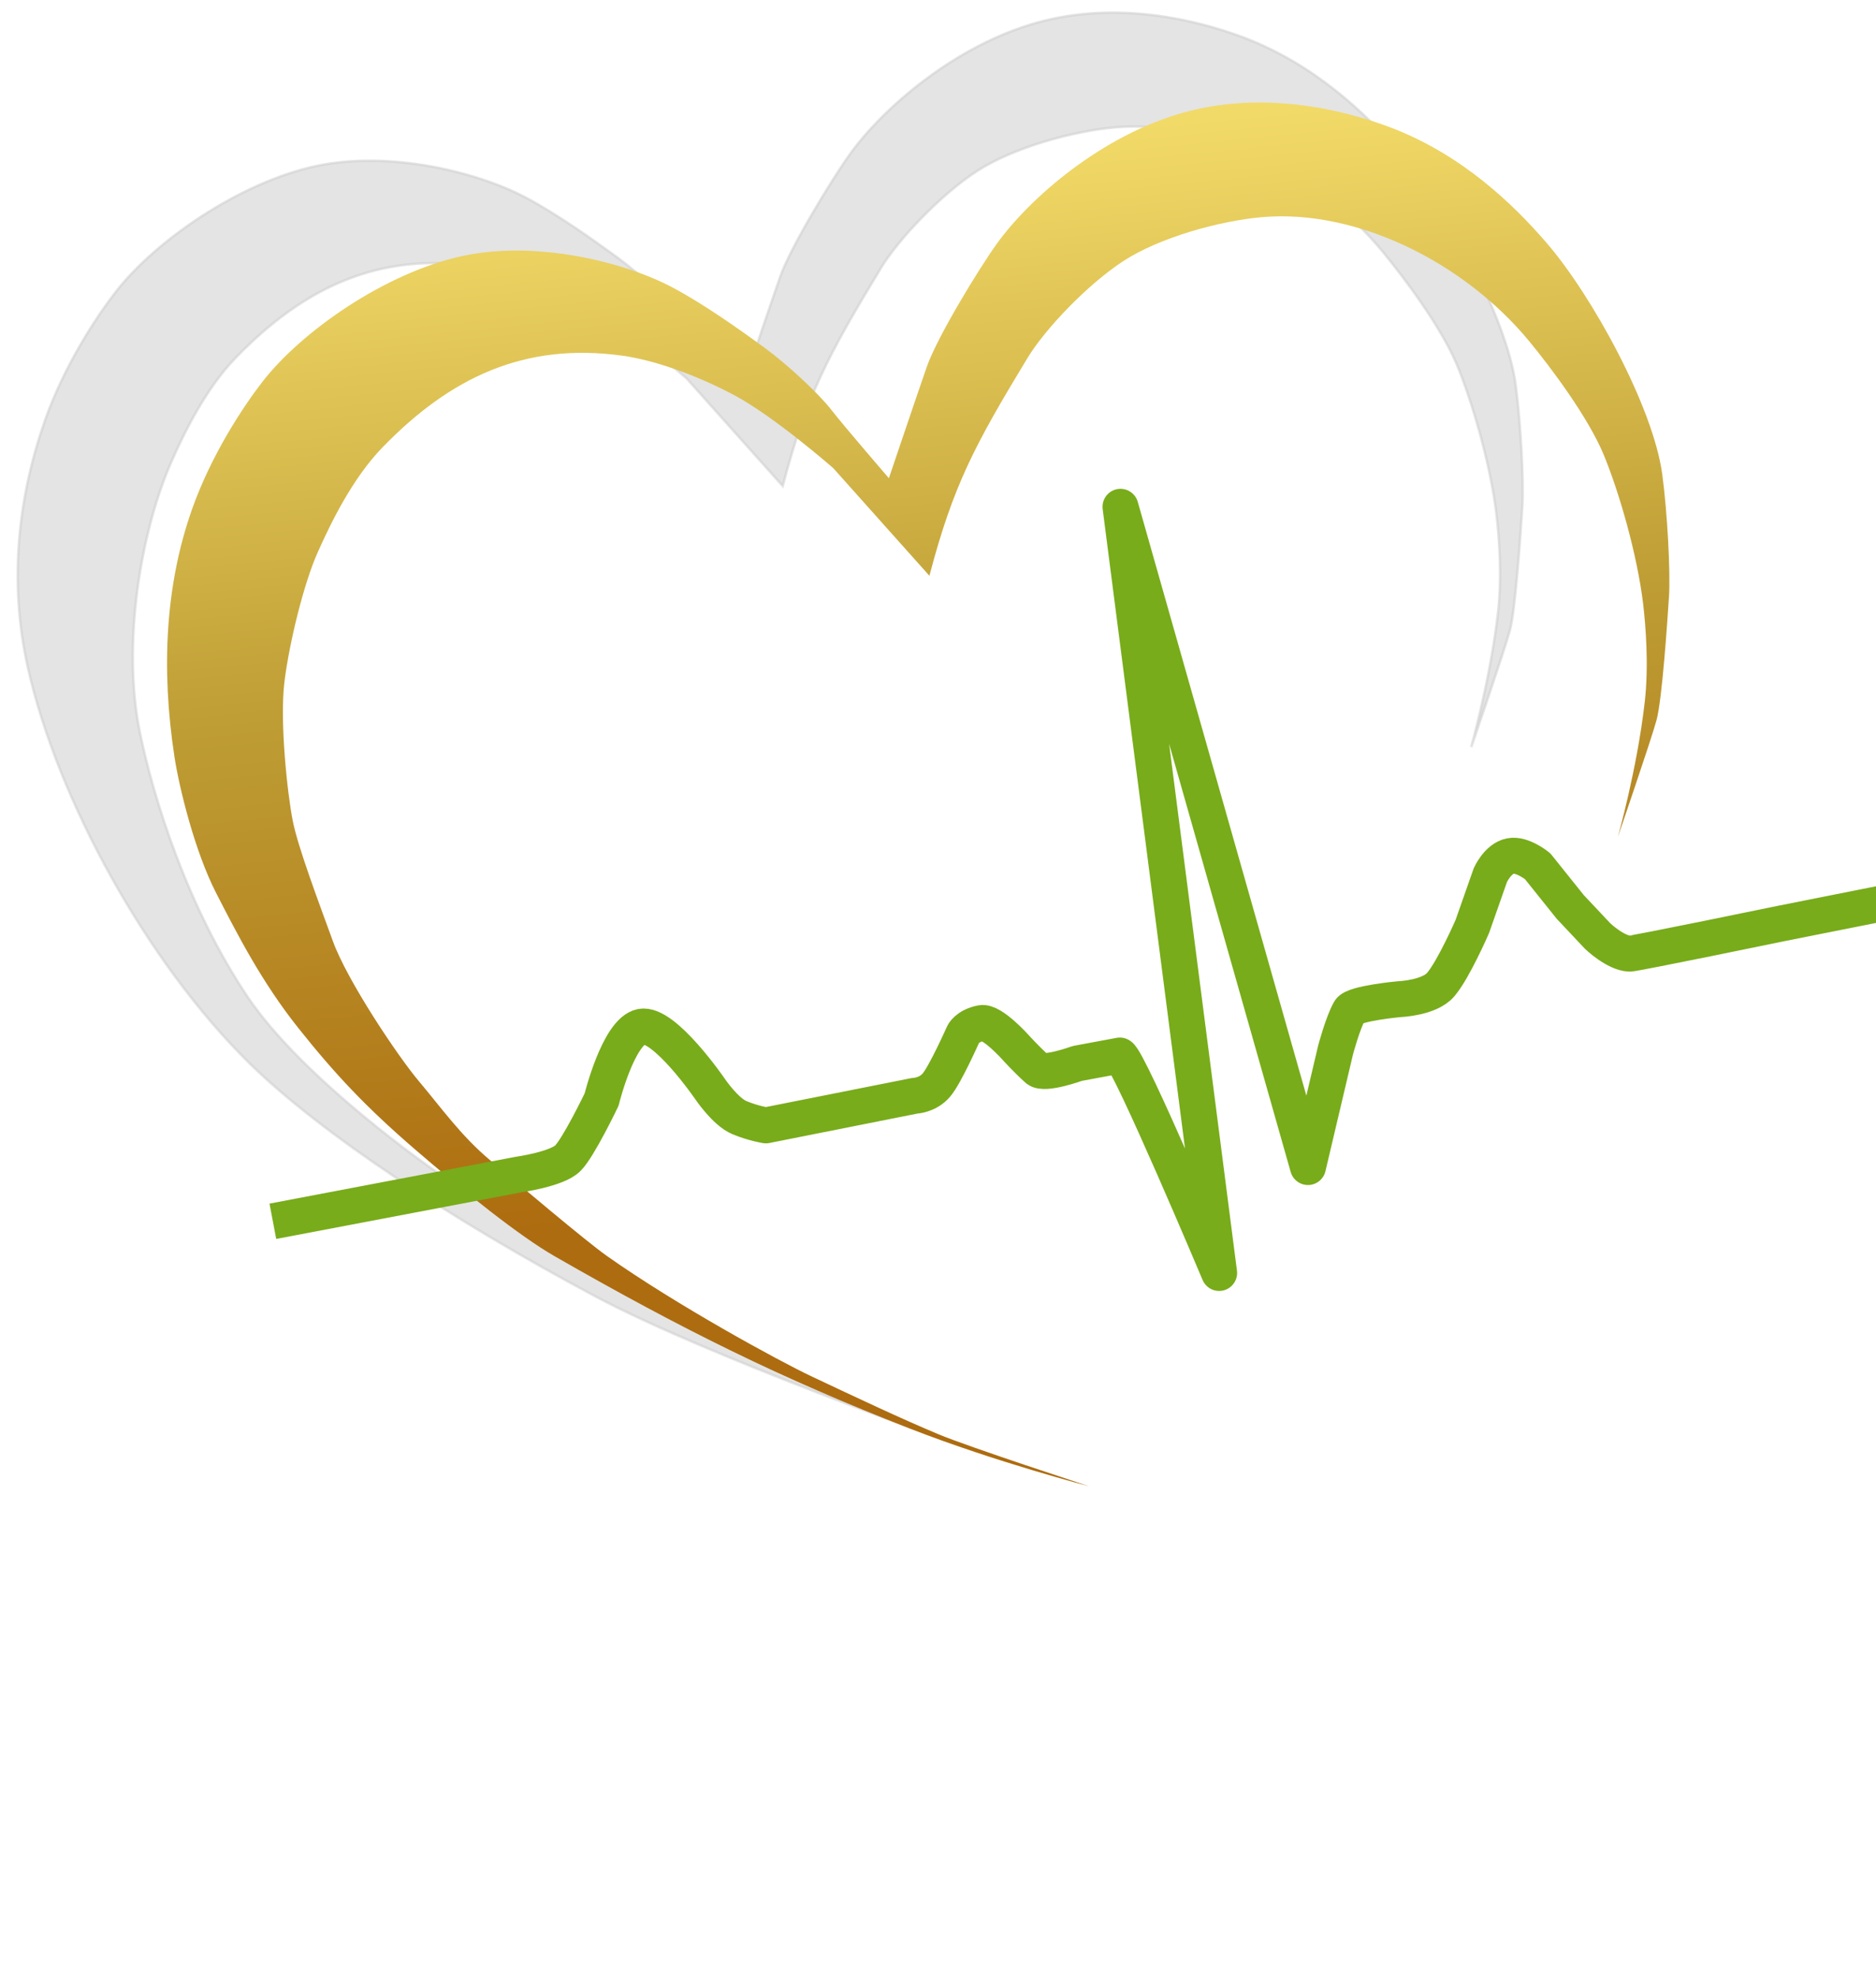
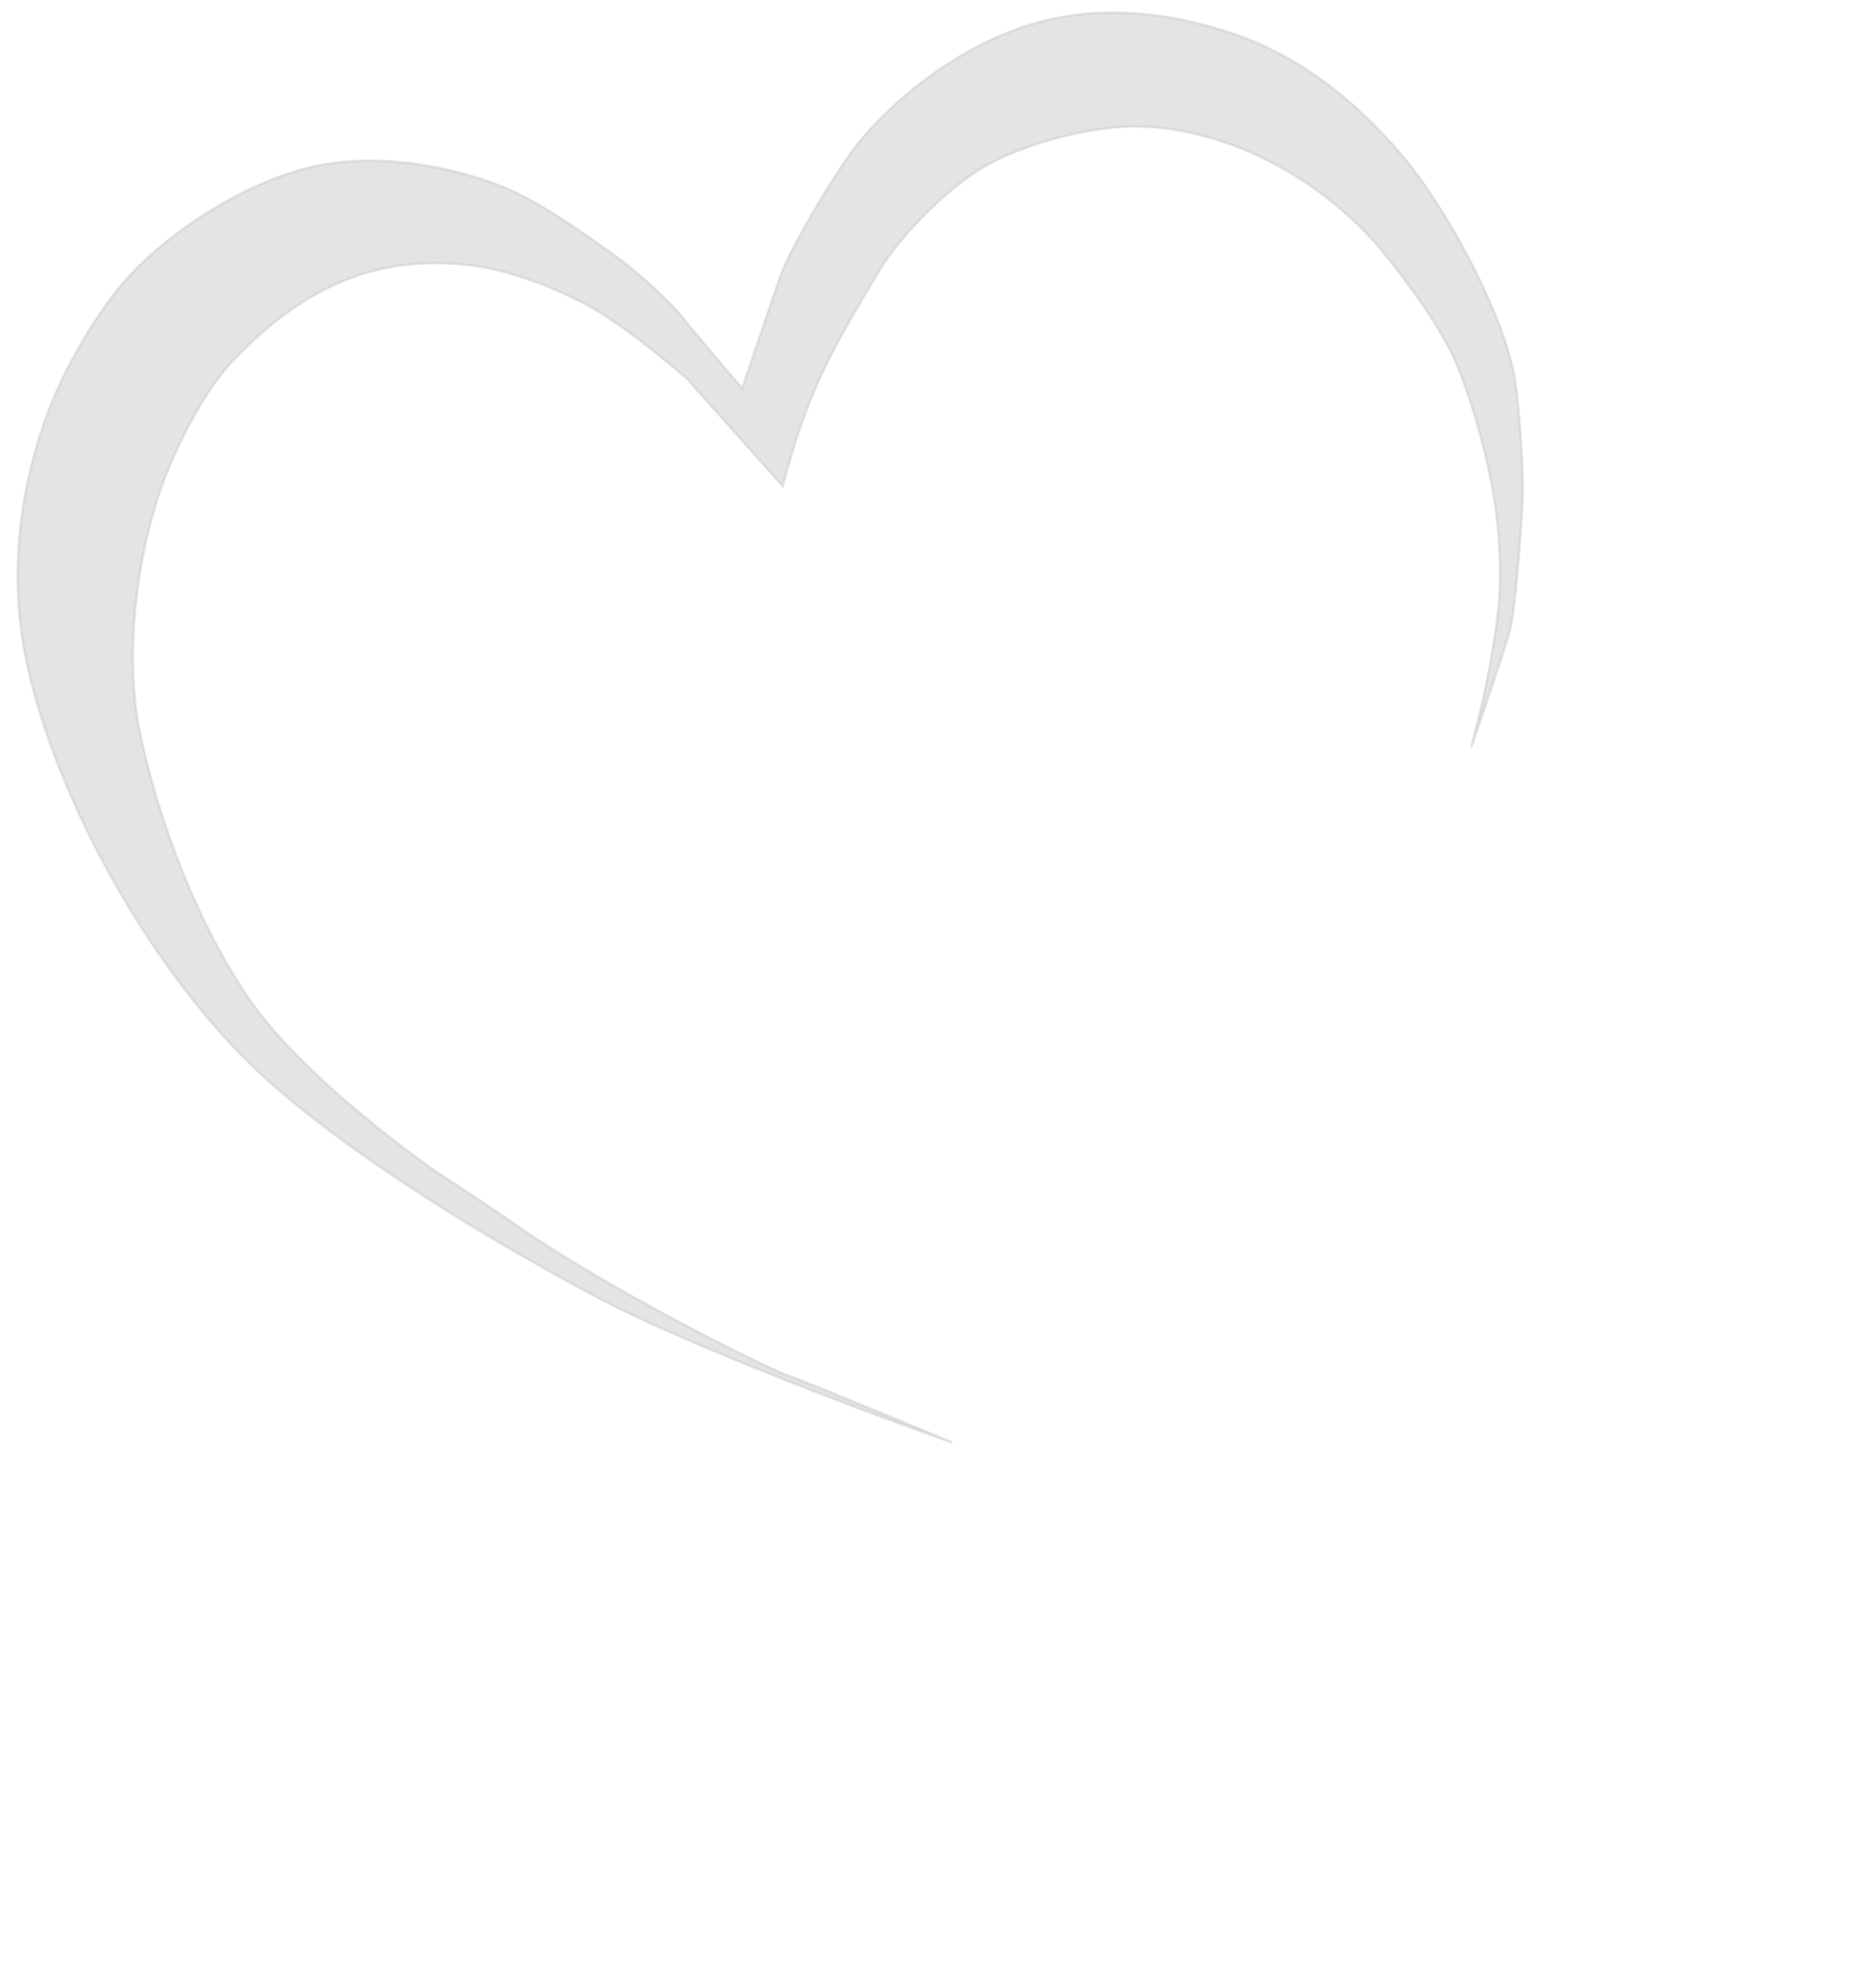
<svg xmlns="http://www.w3.org/2000/svg" version="1.1" id="Ebene_1" x="0px" y="0px" width="740px" height="780px" viewBox="0 0 740 780" enable-background="new 0 0 740 780" xml:space="preserve">
  <g>
    <path fill="none" stroke="#F0047F" stroke-width="5.669" stroke-linejoin="bevel" stroke-miterlimit="10" d="M360.488,67.872" />
    <path opacity="0.53" fill="#CCCCCC" stroke="#CCCCCC" stroke-miterlimit="10" d="M17.847,165.532   c7.578-21.475,20.165-40.526,27.78-50.374c15.555-20.06,48.746-43.185,79.172-49.695c28.881-6.159,63.467,2.349,82.551,12.435   c12.482,6.594,27.079,17.028,36.083,23.58c8.979,6.526,21.533,18.13,26.692,24.779c5.168,6.668,22.645,26.902,22.645,26.902   s10.875-32.275,14.969-43.975c4.079-11.691,20.538-38.649,27.536-48.396c12.882-17.93,41.19-42.703,73.625-51.799   c31.551-8.824,62.742-1.227,81.202,5.653c28.354,10.591,48.957,30.396,62.296,45.908c17.767,20.661,41.857,64.503,45.447,91.115   c1.996,14.994,3.262,38.481,2.627,48.21c-0.629,9.749-2.69,40.64-4.918,48.771c-2.229,8.116-15.223,45.941-15.223,45.941   s7.561-26.695,10.58-53.131c1.668-14.563,0.371-30.166-0.602-38.526c-2.276-19.354-9.443-44.266-15.582-59.052   c-6.152-14.784-20.754-34.286-29.411-44.771c-25.587-31-67.791-52.077-105.163-48.918c-17.014,1.431-40.677,8.085-54.863,17.317   c-14.189,9.217-30.945,26.854-37.874,38.274c-20.906,34.473-29.305,50.235-38.672,85.851l-37.895-42.425   c0,0-23.276-20.373-39.034-28.788c-15.759-8.384-32.069-13.894-44.1-15.559c-38.871-5.412-68.081,8.735-94.678,36.125   c-11.818,12.18-20.449,29.616-25.665,41.613c-11.89,27.276-19.333,71.465-12.201,106.198   c5.316,25.968,18.722,68.904,42.497,104.291c22.13,32.911,73.863,68.594,73.863,68.594s19.754,12.799,33.247,22.223   c33.028,23.07,94.017,54.066,106.454,58.65c12.44,4.571,64.418,26.281,64.418,26.281s-95.782-33.718-140.704-57.611   c-55.832-29.703-108.429-64.348-136.558-92.003C58.147,379.636,22.662,315.488,10.95,262.988   C3.287,228.61,7.409,195.138,17.847,165.532z" />
    <linearGradient id="SVGID_1_" gradientUnits="userSpaceOnUse" x1="410.958" y1="29.605" x2="371.277" y2="438.357" gradientTransform="matrix(0.981 -0.195 0.195 0.981 -64.983 110.707)">
      <stop offset="0" style="stop-color:#F2DA68" />
      <stop offset="0.491" style="stop-color:#BE9D34" />
      <stop offset="1" style="stop-color:#AD6C0F" />
    </linearGradient>
-     <path fill="url(#SVGID_1_)" d="M75.701,200.944c7.571-21.48,20.164-40.534,27.783-50.366   c15.561-20.069,48.759-43.188,79.166-49.688c28.895-6.169,63.465,2.334,82.548,12.421c12.492,6.605,27.096,17.032,36.078,23.579   c8.994,6.54,21.54,18.13,26.709,24.798c5.182,6.657,22.642,26.881,22.642,26.881s10.884-32.262,14.968-43.968   c4.071-11.703,20.536-38.634,27.531-48.388c12.88-17.95,41.201-42.72,73.626-51.798c31.551-8.825,62.738-1.248,81.198,5.632   c28.371,10.602,48.962,30.423,62.284,45.924c17.767,20.663,41.867,64.479,45.46,91.113c2.015,15.004,3.263,38.481,2.645,48.213   c-0.646,9.739-2.695,40.62-4.937,48.753c-2.228,8.132-15.223,45.941-15.223,45.941s7.574-26.697,10.593-53.134   c1.655-14.561,0.363-30.143-0.602-38.533c-2.29-19.345-9.453-44.235-15.591-59.029c-6.139-14.787-20.753-34.278-29.397-44.774   c-25.601-30.996-67.806-52.074-105.179-48.915c-17.011,1.444-40.676,8.085-54.863,17.317c-14.172,9.229-30.934,26.836-37.86,38.271   c-20.916,34.491-29.303,50.243-38.672,85.843l-37.91-42.429c0,0-23.262-20.37-39.023-28.761   c-15.768-8.391-32.078-13.9-44.09-15.583c-38.869-5.405-68.101,8.732-94.693,36.122c-11.819,12.171-20.355,29.678-25.669,41.621   c-5.312,11.949-11.004,34.868-13,50.626c-1.985,15.771,1.181,44.616,3.263,55.09c2.082,10.472,10.188,31.91,15.844,47.452   c5.641,15.531,25.696,45.496,34.072,55.376c8.355,9.857,16.397,21.303,27.933,30.952c11.524,9.667,37.597,31.743,45.923,37.645   c27.569,19.491,67.916,41.446,80.518,47.421c18.796,8.866,35.472,16.732,50.378,22.968c12.218,5.112,59.488,20.525,59.488,20.525   s-36.695-9.491-70.564-22.695c-51.019-19.877-89.676-38.983-140.29-68.008c-13.886-7.965-35.822-25.539-55.153-42.193   c-19.321-16.67-31.506-29.624-46.019-47.866c-14.518-18.271-23.991-36.885-32.353-53.15c-8.361-16.267-14.549-41.307-16.45-53.746   C63.483,263.585,65.267,230.565,75.701,200.944z" />
-     <path fill="none" stroke="#78AC1A" stroke-width="14.173" stroke-linejoin="round" stroke-miterlimit="10" d="M107.628,481.569   l97.118-18.46c0,0,14.966-2.104,19.233-6.394c4.275-4.253,13.33-23.139,13.33-23.139s6.618-26.931,15.651-28.727   c9.034-1.796,27.086,24.51,27.086,24.51s6.058,9.036,11.646,11.352c5.58,2.31,10.434,3.04,10.434,3.04l58.743-11.677   c0,0,5.099-0.142,8.542-4.268c3.47-4.094,10.546-20.017,10.546-20.017s1.371-3.208,7.126-4.373   c4.213-0.874,13.567,9.648,13.567,9.648s4.125,4.586,8.538,8.559c2.733,2.45,15.772-2.292,15.772-2.292l16.78-3.116   c3.78,1.818,39.155,85.742,39.155,85.742l-38.913-302.117l73.95,260.352l10.894-46.174c0,0,2.891-10.854,5.575-15.502   c1.661-2.897,19.595-4.532,19.595-4.532s11.763-0.425,16.273-5.708c5.139-5.993,12.504-22.975,12.504-22.975l7.092-20.196   c0,0,2.904-6.57,7.9-7.564c4.715-0.937,10.745,4.012,10.745,4.012l12.879,16.071l10.833,11.509c0,0,6.877,6.585,12.488,6.914   c1.668,0.13,59.971-11.921,59.971-11.921l52.589-10.455c0,0,9.369-2.278,12.169-5.389c2.791-3.124,5.307-10.356,5.307-10.356   l3.786-6.829c0,0,3.126-6.716,6.518-7.36c3.616-0.667,9.768,5.512,9.768,5.512l8.154,9.367c0,0,1.813,2.179,6.639,4.453   c0.976,0.446,18.973-3.449,18.973-3.449s8.761-2.283,10.098-2.131c3.288,0.412,40.45,87.84,40.45,87.84l-33.76-273.021   l69.304,231.58l10.44-52.247c0,0,1.629-6.31,3.076-11.944l33.111-6.362c0,0,5.056-1.952,7.61-6.847   c2.178-4.21,15.175-36.336,15.175-36.336s5.398-11.218,9.505-12.035c3.389-0.673,10.911,6.172,10.911,6.172l17.521,20.535   c0,0,13.985,11.005,17.342,12.465l12.041-2.086l109.977-22.706" />
  </g>
</svg>